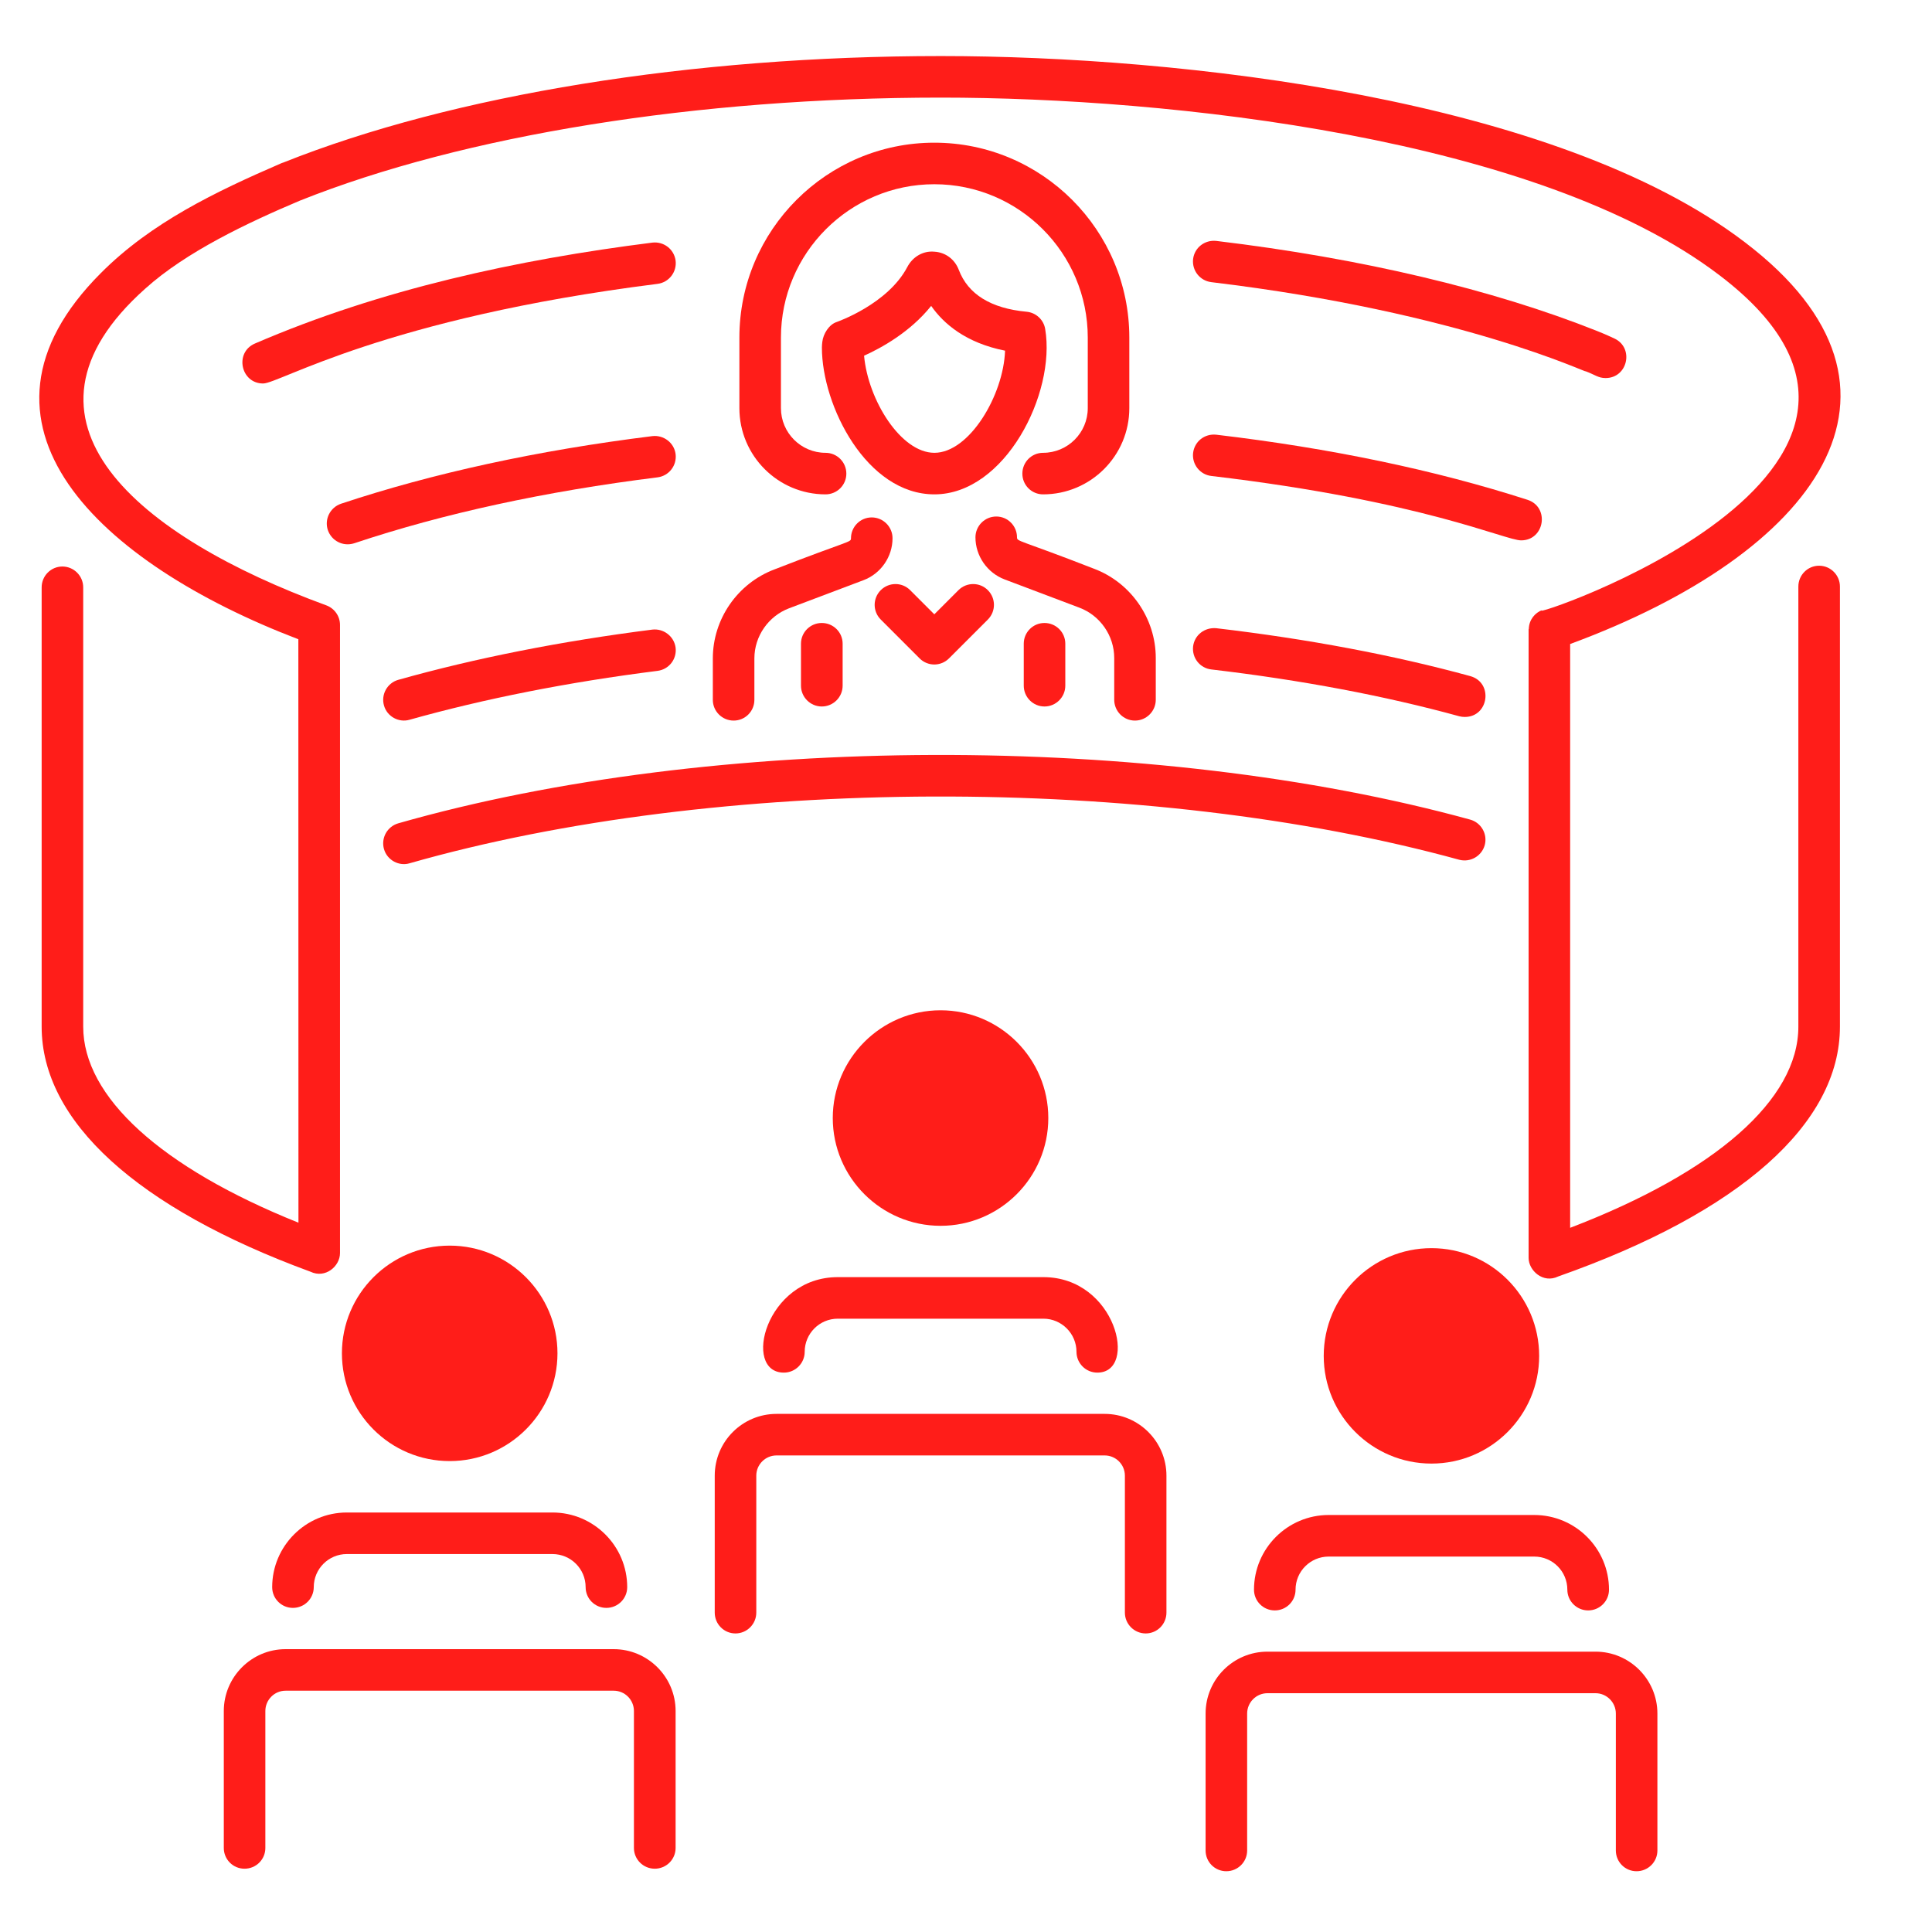
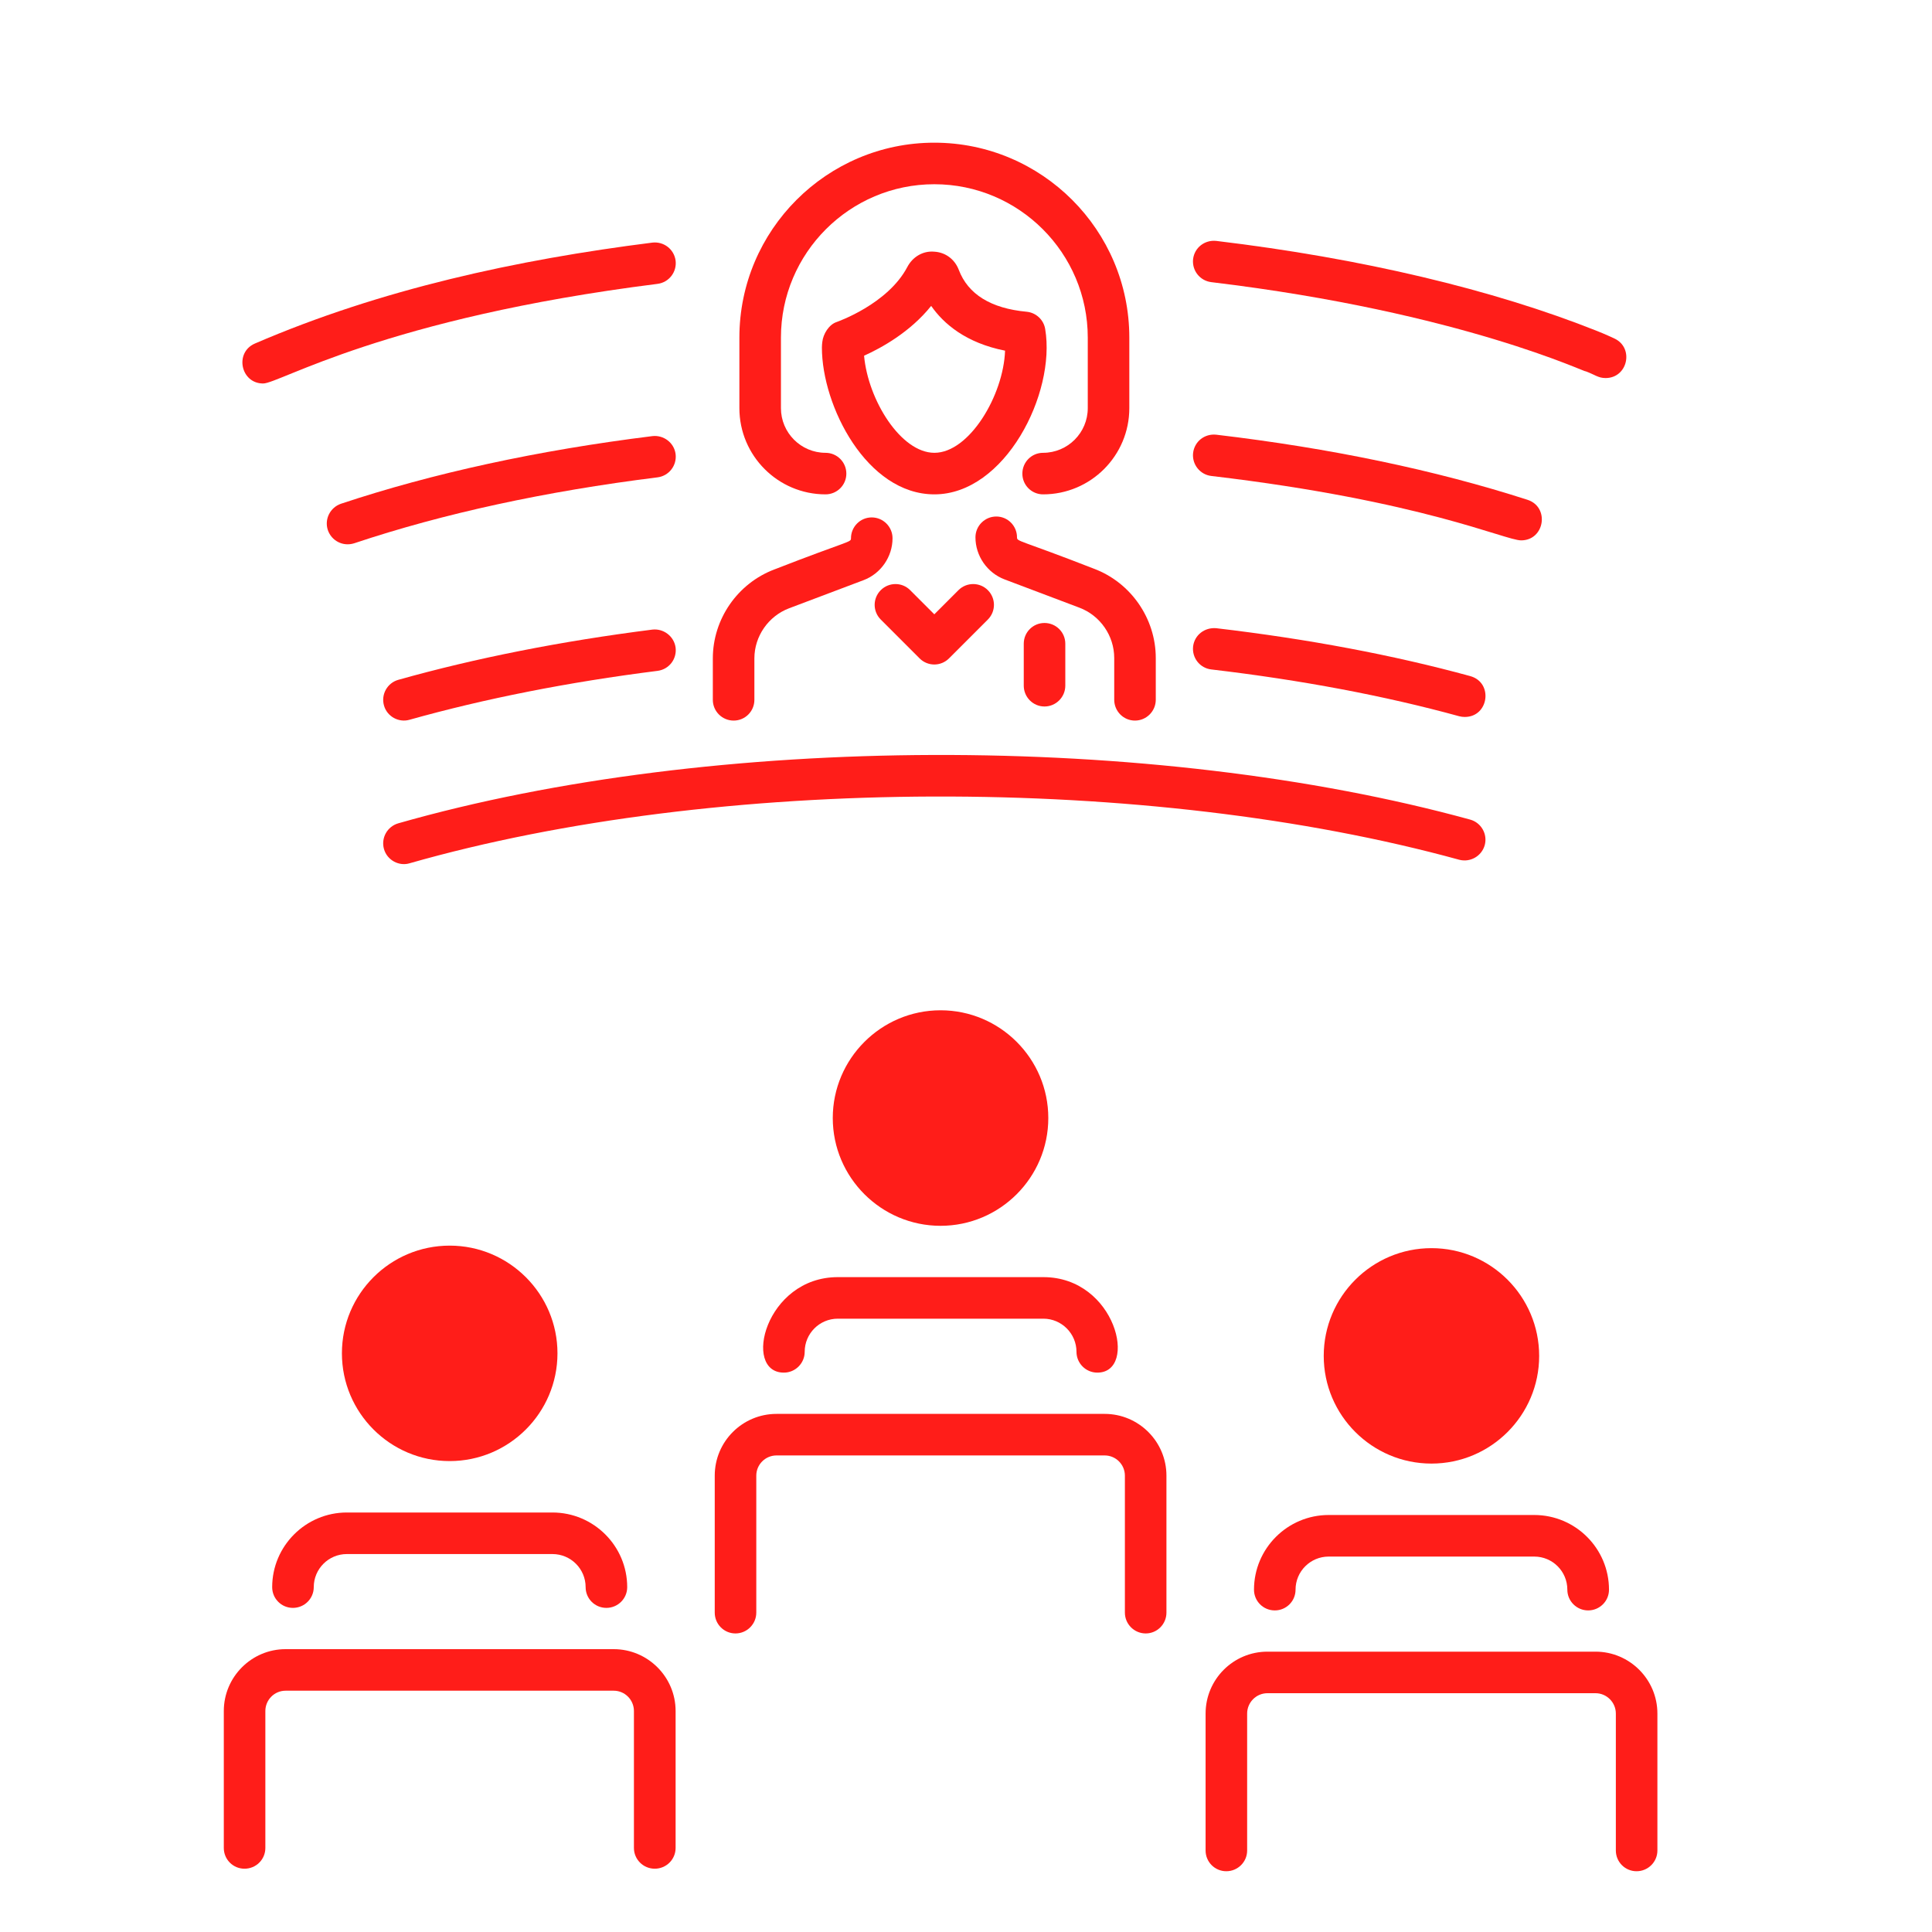
<svg xmlns="http://www.w3.org/2000/svg" width="100" zoomAndPan="magnify" viewBox="0 0 75 75" height="100" preserveAspectRatio="xMidYMid meet" version="1.2">
  <g id="091c7adcbf">
    <rect x="0" width="75" y="0" height="75" style="fill:#ffffff;fill-opacity:1;stroke:none;" />
    <rect x="0" width="75" y="0" height="75" style="fill:#ffffff;fill-opacity:1;stroke:none;" />
-     <path style=" stroke:none;fill-rule:nonzero;fill:#ff1d19;fill-opacity:1;" d="M 70.617 21.961 C 70.172 21.961 69.812 22.324 69.812 22.77 L 69.812 39.855 C 69.812 42.684 66.598 45.5 60.953 47.664 L 60.953 25 C 70.465 21.496 75.285 15.148 67.738 9.406 C 60.402 3.805 45.809 2.176 36.523 2.176 C 26.879 2.176 17.594 3.676 11 6.309 C 10.973 6.316 10.918 6.336 10.895 6.348 C 8.371 7.441 5.867 8.641 3.918 10.598 C -1.934 16.449 3.848 21.859 11.582 24.816 L 11.586 47.465 C 6.258 45.328 3.23 42.582 3.23 39.855 L 3.23 22.801 C 3.23 22.355 2.867 21.992 2.422 21.992 C 1.977 21.992 1.617 22.355 1.617 22.801 L 1.617 39.855 C 1.617 43.523 5.32 46.898 12.051 49.367 C 12.629 49.645 13.199 49.156 13.199 48.645 L 13.199 24.258 C 13.199 23.918 12.984 23.617 12.668 23.5 C 5.414 20.844 -0.133 16.344 5.641 11.203 C 7.227 9.773 9.625 8.641 11.641 7.789 C 18.008 5.246 27.078 3.789 36.523 3.789 C 45.363 3.789 59.727 5.324 66.758 10.691 C 76.777 18.312 58.938 24.16 59.875 23.68 C 59.586 23.785 59.359 24.059 59.348 24.41 C 59.344 24.418 59.34 24.426 59.34 24.434 L 59.34 48.832 C 59.34 49.316 59.898 49.84 60.492 49.551 C 67.543 47.066 71.426 43.625 71.426 39.855 L 71.426 22.77 C 71.426 22.324 71.062 21.961 70.617 21.961 Z M 70.617 21.961 " />
    <path style=" stroke:none;fill-rule:nonzero;fill:#ff1d19;fill-opacity:1;" d="M 14.906 32.961 C 15.031 33.398 15.496 33.637 15.902 33.512 C 27.844 30.102 44.574 30.059 56.645 33.375 C 57.074 33.488 57.516 33.238 57.637 32.809 C 57.754 32.379 57.5 31.934 57.07 31.816 C 44.754 28.434 27.715 28.461 15.461 31.961 C 15.031 32.086 14.785 32.531 14.906 32.961 Z M 14.906 32.961 " />
    <path style=" stroke:none;fill-rule:nonzero;fill:#ff1d19;fill-opacity:1;" d="M 55.57 48.453 C 53.262 48.453 51.387 50.328 51.387 52.637 C 51.387 54.941 53.262 56.816 55.57 56.816 C 57.875 56.816 59.75 54.941 59.75 52.637 C 59.75 50.328 57.875 48.453 55.57 48.453 Z M 55.57 48.453 " />
    <path style=" stroke:none;fill-rule:nonzero;fill:#ff1d19;fill-opacity:1;" d="M 61.938 64.117 L 49.203 64.117 C 47.875 64.117 46.801 65.195 46.801 66.52 L 46.801 71.836 C 46.801 72.281 47.16 72.641 47.605 72.641 C 48.051 72.641 48.414 72.281 48.414 71.836 L 48.414 66.52 C 48.414 66.086 48.766 65.73 49.203 65.73 L 61.938 65.73 C 62.371 65.73 62.727 66.086 62.727 66.52 L 62.727 71.836 C 62.727 72.281 63.086 72.641 63.531 72.641 C 63.977 72.641 64.34 72.281 64.34 71.836 L 64.34 66.52 C 64.34 65.195 63.262 64.117 61.938 64.117 Z M 61.938 64.117 " />
    <path style=" stroke:none;fill-rule:nonzero;fill:#ff1d19;fill-opacity:1;" d="M 59.559 58.812 L 51.578 58.812 C 49.98 58.812 48.68 60.113 48.68 61.711 C 48.68 62.156 49.039 62.516 49.488 62.516 C 49.934 62.516 50.293 62.156 50.293 61.711 C 50.293 61 50.871 60.426 51.578 60.426 L 59.559 60.426 C 60.27 60.426 60.844 61 60.844 61.711 C 60.844 62.156 61.207 62.516 61.652 62.516 C 62.098 62.516 62.461 62.156 62.461 61.711 C 62.461 60.113 61.16 58.812 59.559 58.812 Z M 59.559 58.812 " />
    <path style=" stroke:none;fill-rule:nonzero;fill:#ff1d19;fill-opacity:1;" d="M 36.512 47.586 C 38.82 47.586 40.695 45.707 40.695 43.402 C 40.695 41.098 38.82 39.219 36.512 39.219 C 34.207 39.219 32.328 41.098 32.328 43.402 C 32.328 45.707 34.207 47.586 36.512 47.586 Z M 36.512 47.586 " />
    <path style=" stroke:none;fill-rule:nonzero;fill:#ff1d19;fill-opacity:1;" d="M 27.746 57.285 L 27.746 62.602 C 27.746 63.047 28.105 63.41 28.551 63.41 C 28.996 63.41 29.359 63.047 29.359 62.602 L 29.359 57.285 C 29.359 56.852 29.711 56.5 30.145 56.5 L 42.883 56.5 C 43.316 56.5 43.668 56.852 43.668 57.285 L 43.668 62.602 C 43.668 63.047 44.031 63.41 44.477 63.41 C 44.922 63.41 45.281 63.047 45.281 62.602 L 45.281 57.285 C 45.281 55.961 44.203 54.887 42.883 54.887 L 30.145 54.887 C 28.82 54.887 27.746 55.961 27.746 57.285 Z M 27.746 57.285 " />
    <path style=" stroke:none;fill-rule:nonzero;fill:#ff1d19;fill-opacity:1;" d="M 30.43 53.285 C 30.875 53.285 31.238 52.922 31.238 52.477 C 31.238 51.77 31.812 51.191 32.523 51.191 L 40.504 51.191 C 41.211 51.191 41.789 51.77 41.789 52.477 C 41.789 52.922 42.152 53.285 42.598 53.285 C 44.195 53.285 43.328 49.578 40.504 49.578 L 32.523 49.578 C 29.707 49.578 28.805 53.285 30.43 53.285 Z M 30.43 53.285 " />
    <path style=" stroke:none;fill-rule:nonzero;fill:#ff1d19;fill-opacity:1;" d="M 17.457 56.719 C 19.762 56.719 21.641 54.844 21.641 52.535 C 21.641 50.23 19.762 48.355 17.457 48.355 C 15.148 48.355 13.273 50.23 13.273 52.535 C 13.273 54.844 15.148 56.719 17.457 56.719 Z M 17.457 56.719 " />
-     <path style=" stroke:none;fill-rule:nonzero;fill:#ff1d19;fill-opacity:1;" d="M 8.688 66.422 L 8.688 71.738 C 8.688 72.184 9.047 72.543 9.492 72.543 C 9.941 72.543 10.301 72.184 10.301 71.738 L 10.301 66.422 C 10.301 65.988 10.652 65.633 11.086 65.633 L 23.824 65.633 C 24.258 65.633 24.609 65.988 24.609 66.422 L 24.609 71.738 C 24.609 72.184 24.973 72.543 25.418 72.543 C 25.863 72.543 26.227 72.184 26.227 71.738 L 26.227 66.422 C 26.227 65.098 25.148 64.02 23.824 64.02 L 11.086 64.02 C 9.766 64.02 8.688 65.098 8.688 66.422 Z M 8.688 66.422 " />
+     <path style=" stroke:none;fill-rule:nonzero;fill:#ff1d19;fill-opacity:1;" d="M 8.688 66.422 L 8.688 71.738 C 8.688 72.184 9.047 72.543 9.492 72.543 C 9.941 72.543 10.301 72.184 10.301 71.738 L 10.301 66.422 C 10.301 65.988 10.652 65.633 11.086 65.633 L 23.824 65.633 C 24.258 65.633 24.609 65.988 24.609 66.422 L 24.609 71.738 C 24.609 72.184 24.973 72.543 25.418 72.543 C 25.863 72.543 26.227 72.184 26.227 71.738 L 26.227 66.422 C 26.227 65.098 25.148 64.02 23.824 64.02 L 11.086 64.02 C 9.766 64.02 8.688 65.098 8.688 66.422 M 8.688 66.422 " />
    <path style=" stroke:none;fill-rule:nonzero;fill:#ff1d19;fill-opacity:1;" d="M 10.566 61.613 C 10.566 62.059 10.926 62.418 11.371 62.418 C 11.816 62.418 12.18 62.059 12.18 61.613 C 12.18 60.902 12.758 60.328 13.465 60.328 L 21.445 60.328 C 22.156 60.328 22.734 60.902 22.734 61.613 C 22.734 62.059 23.094 62.418 23.539 62.418 C 23.984 62.418 24.348 62.059 24.348 61.613 C 24.348 60.016 23.047 58.715 21.445 58.715 L 13.465 58.715 C 11.867 58.715 10.566 60.016 10.566 61.613 Z M 10.566 61.613 " />
    <path style=" stroke:none;fill-rule:nonzero;fill:#ff1d19;fill-opacity:1;" d="M 36.27 5.539 C 32.098 5.539 28.703 8.934 28.703 13.105 L 28.703 15.844 C 28.703 17.691 30.203 19.191 32.047 19.191 C 32.492 19.191 32.855 18.832 32.855 18.387 C 32.855 17.938 32.492 17.578 32.047 17.578 C 31.094 17.578 30.316 16.801 30.316 15.844 L 30.316 13.105 C 30.316 9.824 32.988 7.152 36.27 7.152 C 39.555 7.152 42.227 9.824 42.227 13.105 L 42.227 15.844 C 42.227 16.801 41.449 17.578 40.492 17.578 C 40.047 17.578 39.688 17.938 39.688 18.387 C 39.688 18.832 40.047 19.191 40.492 19.191 C 42.34 19.191 43.84 17.691 43.84 15.844 L 43.84 13.105 C 43.84 8.934 40.445 5.539 36.27 5.539 Z M 36.27 5.539 " />
    <path style=" stroke:none;fill-rule:nonzero;fill:#ff1d19;fill-opacity:1;" d="M 40.574 12.773 C 40.516 12.414 40.219 12.137 39.855 12.102 C 38.465 11.973 37.578 11.422 37.219 10.473 C 37.062 10.062 36.699 9.793 36.266 9.77 C 35.824 9.73 35.426 9.977 35.223 10.363 C 34.465 11.809 32.5 12.492 32.48 12.5 C 32.18 12.598 31.957 12.961 31.922 13.273 C 31.914 13.344 31.906 13.414 31.906 13.492 C 31.906 15.762 33.648 19.191 36.273 19.191 C 39.012 19.191 40.996 15.277 40.574 12.773 Z M 33.543 13.809 C 34.211 13.508 35.336 12.891 36.148 11.875 C 36.633 12.57 37.496 13.312 39.016 13.613 C 38.957 15.344 37.629 17.578 36.273 17.578 C 34.973 17.578 33.699 15.535 33.543 13.809 Z M 33.543 13.809 " />
    <path style=" stroke:none;fill-rule:nonzero;fill:#ff1d19;fill-opacity:1;" d="M 44.059 27.973 C 44.504 27.973 44.867 27.609 44.867 27.164 L 44.867 25.543 C 44.867 24.012 43.902 22.617 42.469 22.078 C 39.555 20.941 39.48 21.031 39.48 20.859 C 39.48 20.414 39.121 20.051 38.676 20.051 C 38.23 20.051 37.867 20.414 37.867 20.859 C 37.867 21.578 38.32 22.234 38.996 22.492 L 41.902 23.59 C 42.711 23.895 43.254 24.68 43.254 25.543 L 43.254 27.164 C 43.254 27.609 43.613 27.973 44.059 27.973 Z M 44.059 27.973 " />
    <path style=" stroke:none;fill-rule:nonzero;fill:#ff1d19;fill-opacity:1;" d="M 27.672 25.559 L 27.672 27.168 C 27.672 27.613 28.035 27.973 28.48 27.973 C 28.926 27.973 29.285 27.613 29.285 27.168 L 29.285 25.559 C 29.285 24.699 29.828 23.918 30.633 23.613 L 33.52 22.523 C 34.195 22.27 34.648 21.613 34.648 20.895 C 34.648 20.449 34.285 20.086 33.84 20.086 C 33.395 20.086 33.035 20.449 33.035 20.895 C 33.035 21.062 32.992 20.965 30.062 22.105 C 28.633 22.645 27.672 24.031 27.672 25.559 Z M 27.672 25.559 " />
-     <path style=" stroke:none;fill-rule:nonzero;fill:#ff1d19;fill-opacity:1;" d="M 31.094 24.988 L 31.094 26.617 C 31.094 27.062 31.457 27.426 31.902 27.426 C 32.348 27.426 32.711 27.062 32.711 26.617 L 32.711 24.988 C 32.711 24.543 32.348 24.184 31.902 24.184 C 31.457 24.184 31.094 24.543 31.094 24.988 Z M 31.094 24.988 " />
    <path style=" stroke:none;fill-rule:nonzero;fill:#ff1d19;fill-opacity:1;" d="M 39.742 24.988 L 39.742 26.617 C 39.742 27.062 40.102 27.426 40.547 27.426 C 40.992 27.426 41.355 27.062 41.355 26.617 L 41.355 24.988 C 41.355 24.543 40.992 24.184 40.547 24.184 C 40.102 24.184 39.742 24.543 39.742 24.988 Z M 39.742 24.988 " />
    <path style=" stroke:none;fill-rule:nonzero;fill:#ff1d19;fill-opacity:1;" d="M 34.191 24.051 L 35.699 25.559 C 36.016 25.875 36.523 25.875 36.84 25.559 L 38.348 24.051 C 38.664 23.734 38.664 23.227 38.348 22.91 C 38.035 22.594 37.523 22.594 37.207 22.91 L 36.27 23.848 L 35.332 22.91 C 35.02 22.594 34.508 22.594 34.191 22.91 C 33.875 23.227 33.875 23.734 34.191 24.051 Z M 34.191 24.051 " />
    <path style=" stroke:none;fill-rule:nonzero;fill:#ff1d19;fill-opacity:1;" d="M 61.547 14.41 C 61.918 14.547 62.043 14.676 62.328 14.676 C 63.191 14.676 63.445 13.504 62.672 13.141 C 62.57 13.094 62.312 12.973 61.996 12.848 C 57.957 11.238 52.848 10.027 47.215 9.352 C 46.766 9.305 46.371 9.613 46.316 10.055 C 46.266 10.5 46.578 10.898 47.023 10.953 C 56.789 12.125 61.695 14.535 61.547 14.41 Z M 61.547 14.41 " />
    <path style=" stroke:none;fill-rule:nonzero;fill:#ff1d19;fill-opacity:1;" d="M 26.227 10.117 C 26.168 9.676 25.77 9.367 25.324 9.418 C 20.059 10.082 14.766 11.234 9.895 13.336 C 9.094 13.684 9.344 14.887 10.215 14.887 C 10.848 14.887 14.926 12.355 25.523 11.02 C 25.969 10.965 26.281 10.559 26.227 10.117 Z M 26.227 10.117 " />
    <path style=" stroke:none;fill-rule:nonzero;fill:#ff1d19;fill-opacity:1;" d="M 47.023 18.477 C 55.23 19.445 58.422 20.977 59.051 20.977 C 59.965 20.977 60.168 19.684 59.297 19.402 C 55.711 18.246 51.645 17.398 47.215 16.875 C 46.762 16.828 46.371 17.137 46.316 17.582 C 46.266 18.023 46.582 18.426 47.023 18.477 Z M 47.023 18.477 " />
    <path style=" stroke:none;fill-rule:nonzero;fill:#ff1d19;fill-opacity:1;" d="M 13.75 21.09 C 17.207 19.934 21.168 19.074 25.523 18.531 C 25.965 18.477 26.281 18.074 26.227 17.629 C 26.172 17.188 25.762 16.879 25.324 16.93 C 20.863 17.484 16.797 18.371 13.238 19.555 C 12.816 19.699 12.586 20.156 12.727 20.578 C 12.867 20.988 13.309 21.23 13.75 21.09 Z M 13.75 21.09 " />
    <path style=" stroke:none;fill-rule:nonzero;fill:#ff1d19;fill-opacity:1;" d="M 47.023 25.988 C 50.508 26.398 53.746 27.008 56.648 27.805 C 56.719 27.824 56.793 27.832 56.863 27.832 C 57.797 27.832 57.98 26.496 57.074 26.246 C 54.094 25.43 50.777 24.805 47.215 24.387 C 46.762 24.348 46.371 24.652 46.316 25.094 C 46.266 25.539 46.582 25.938 47.023 25.988 Z M 47.023 25.988 " />
    <path style=" stroke:none;fill-rule:nonzero;fill:#ff1d19;fill-opacity:1;" d="M 15.898 27.941 C 18.82 27.121 22.059 26.48 25.523 26.043 C 25.969 25.988 26.281 25.586 26.227 25.141 C 26.168 24.699 25.758 24.391 25.324 24.441 C 21.777 24.891 18.461 25.547 15.461 26.391 C 15.035 26.512 14.785 26.957 14.906 27.387 C 15.027 27.82 15.484 28.062 15.898 27.941 Z M 15.898 27.941 " />
  </g>
</svg>